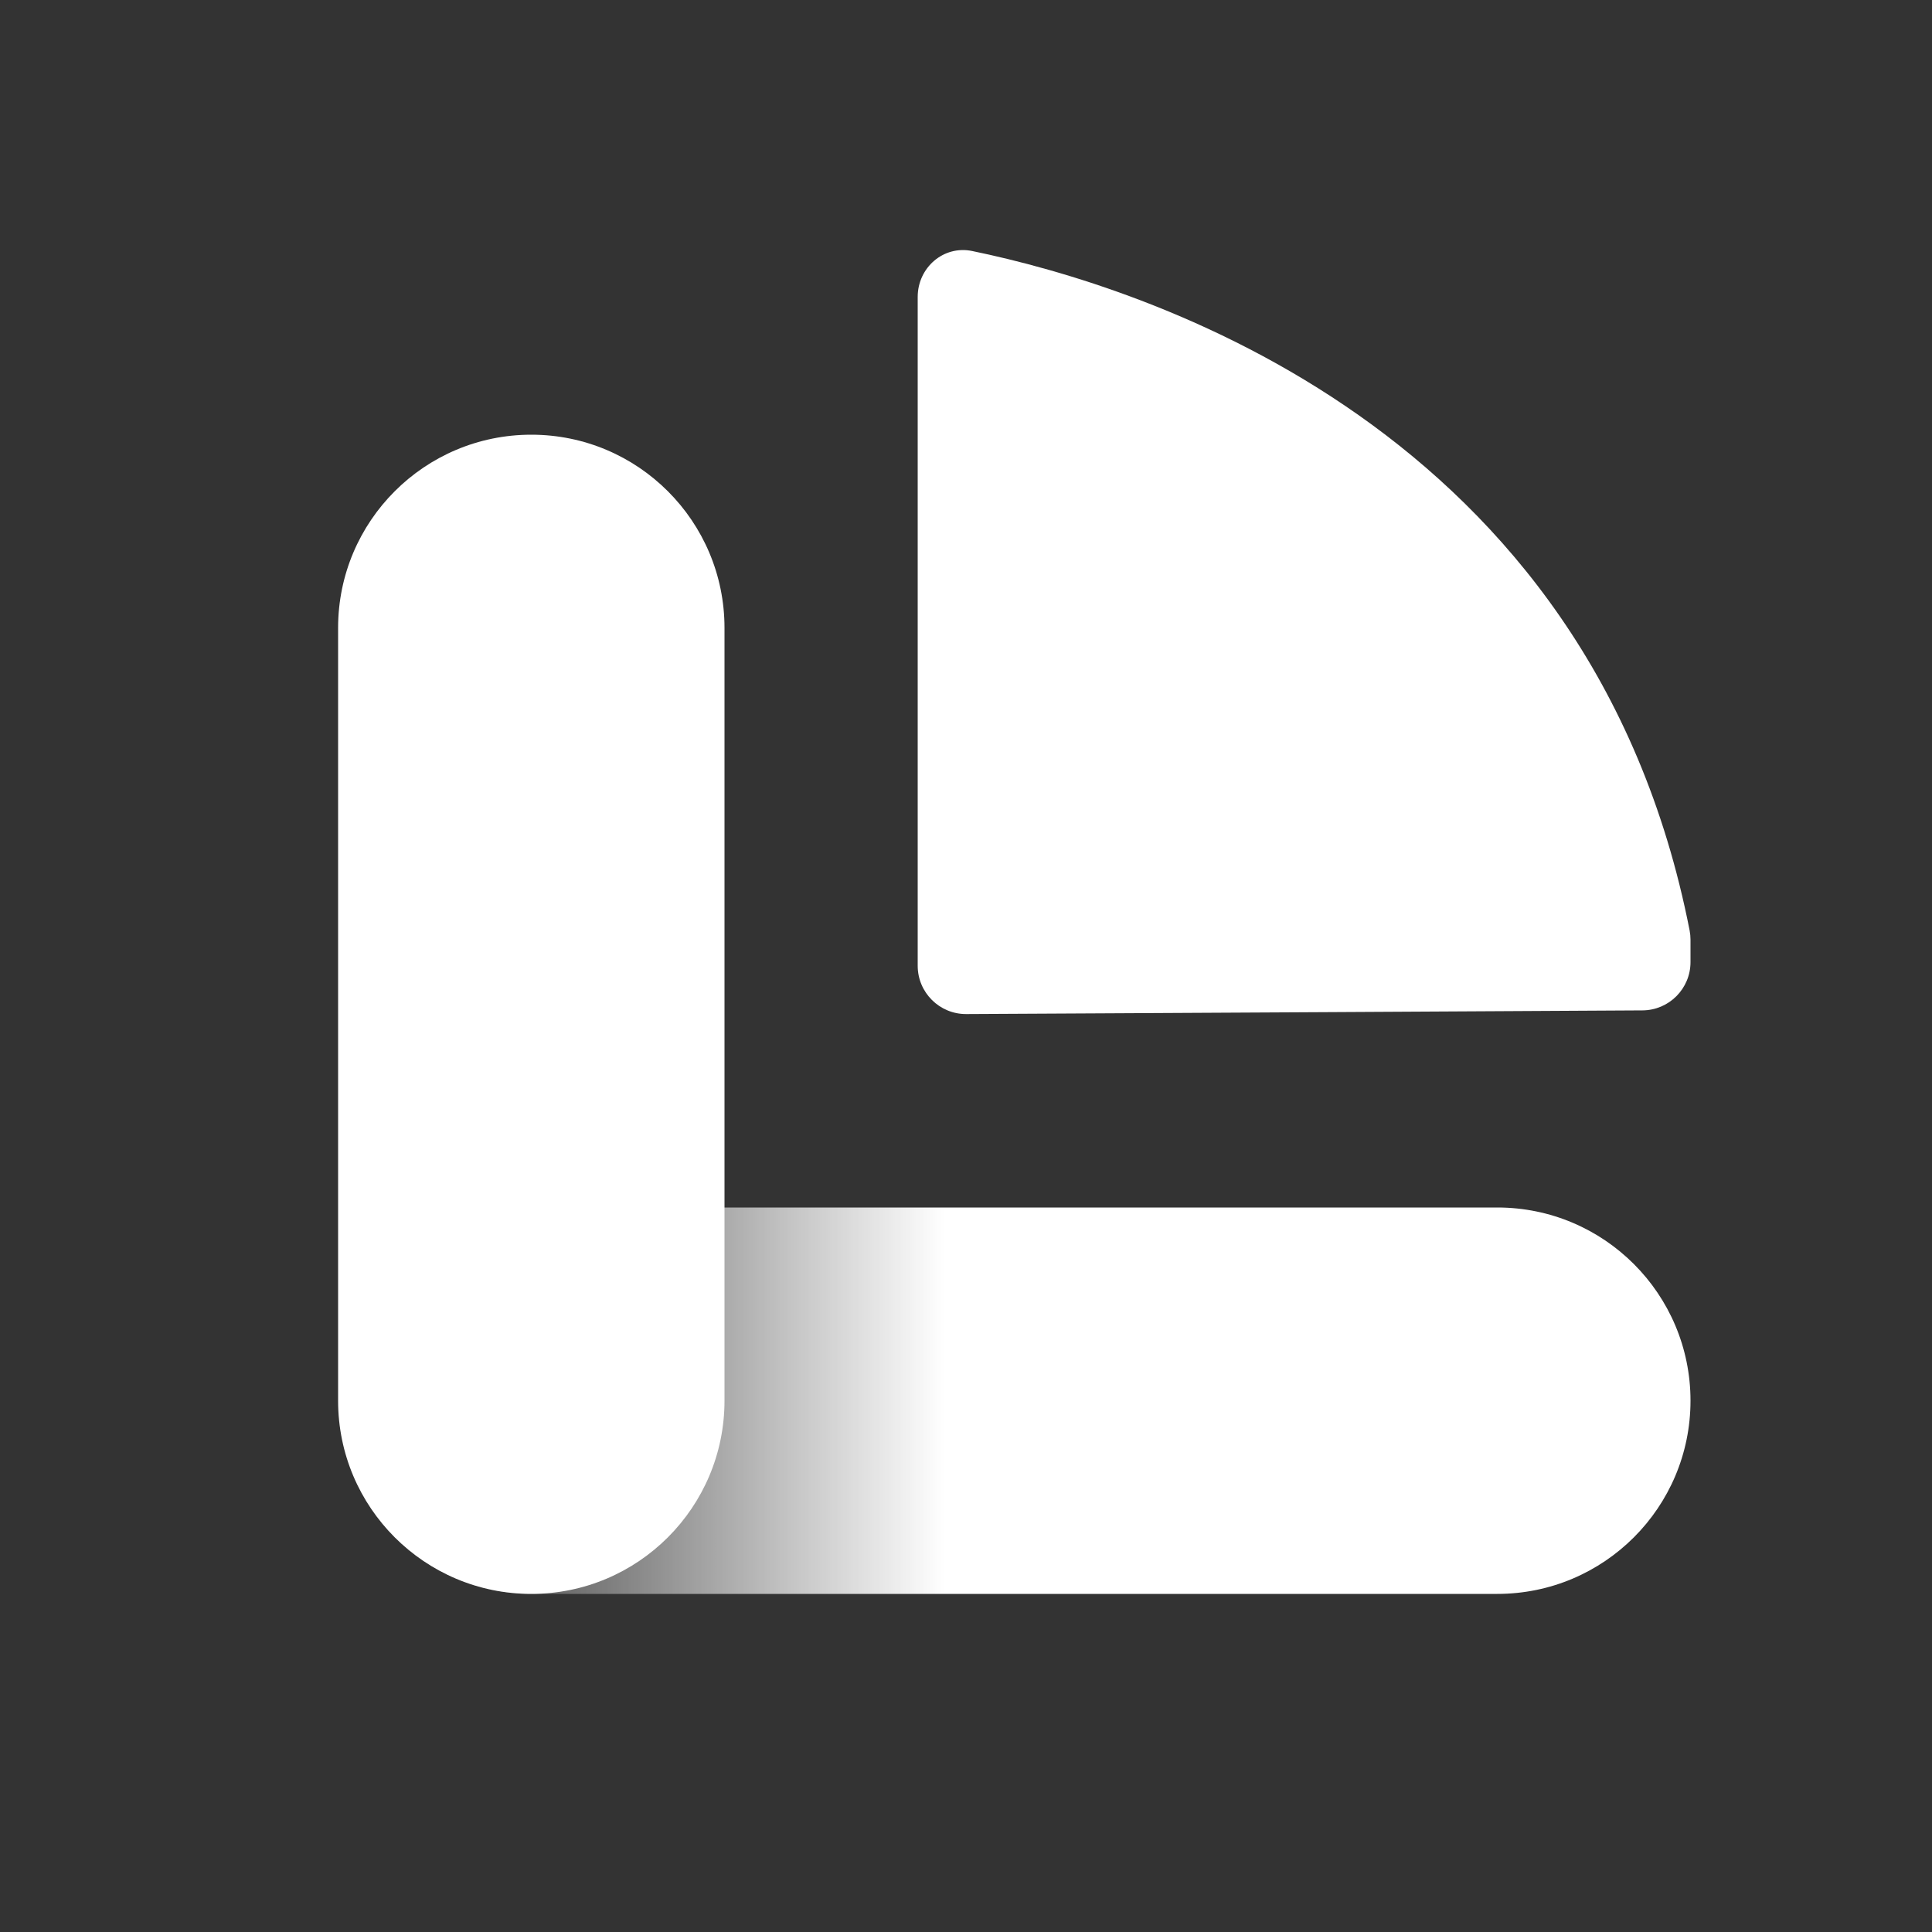
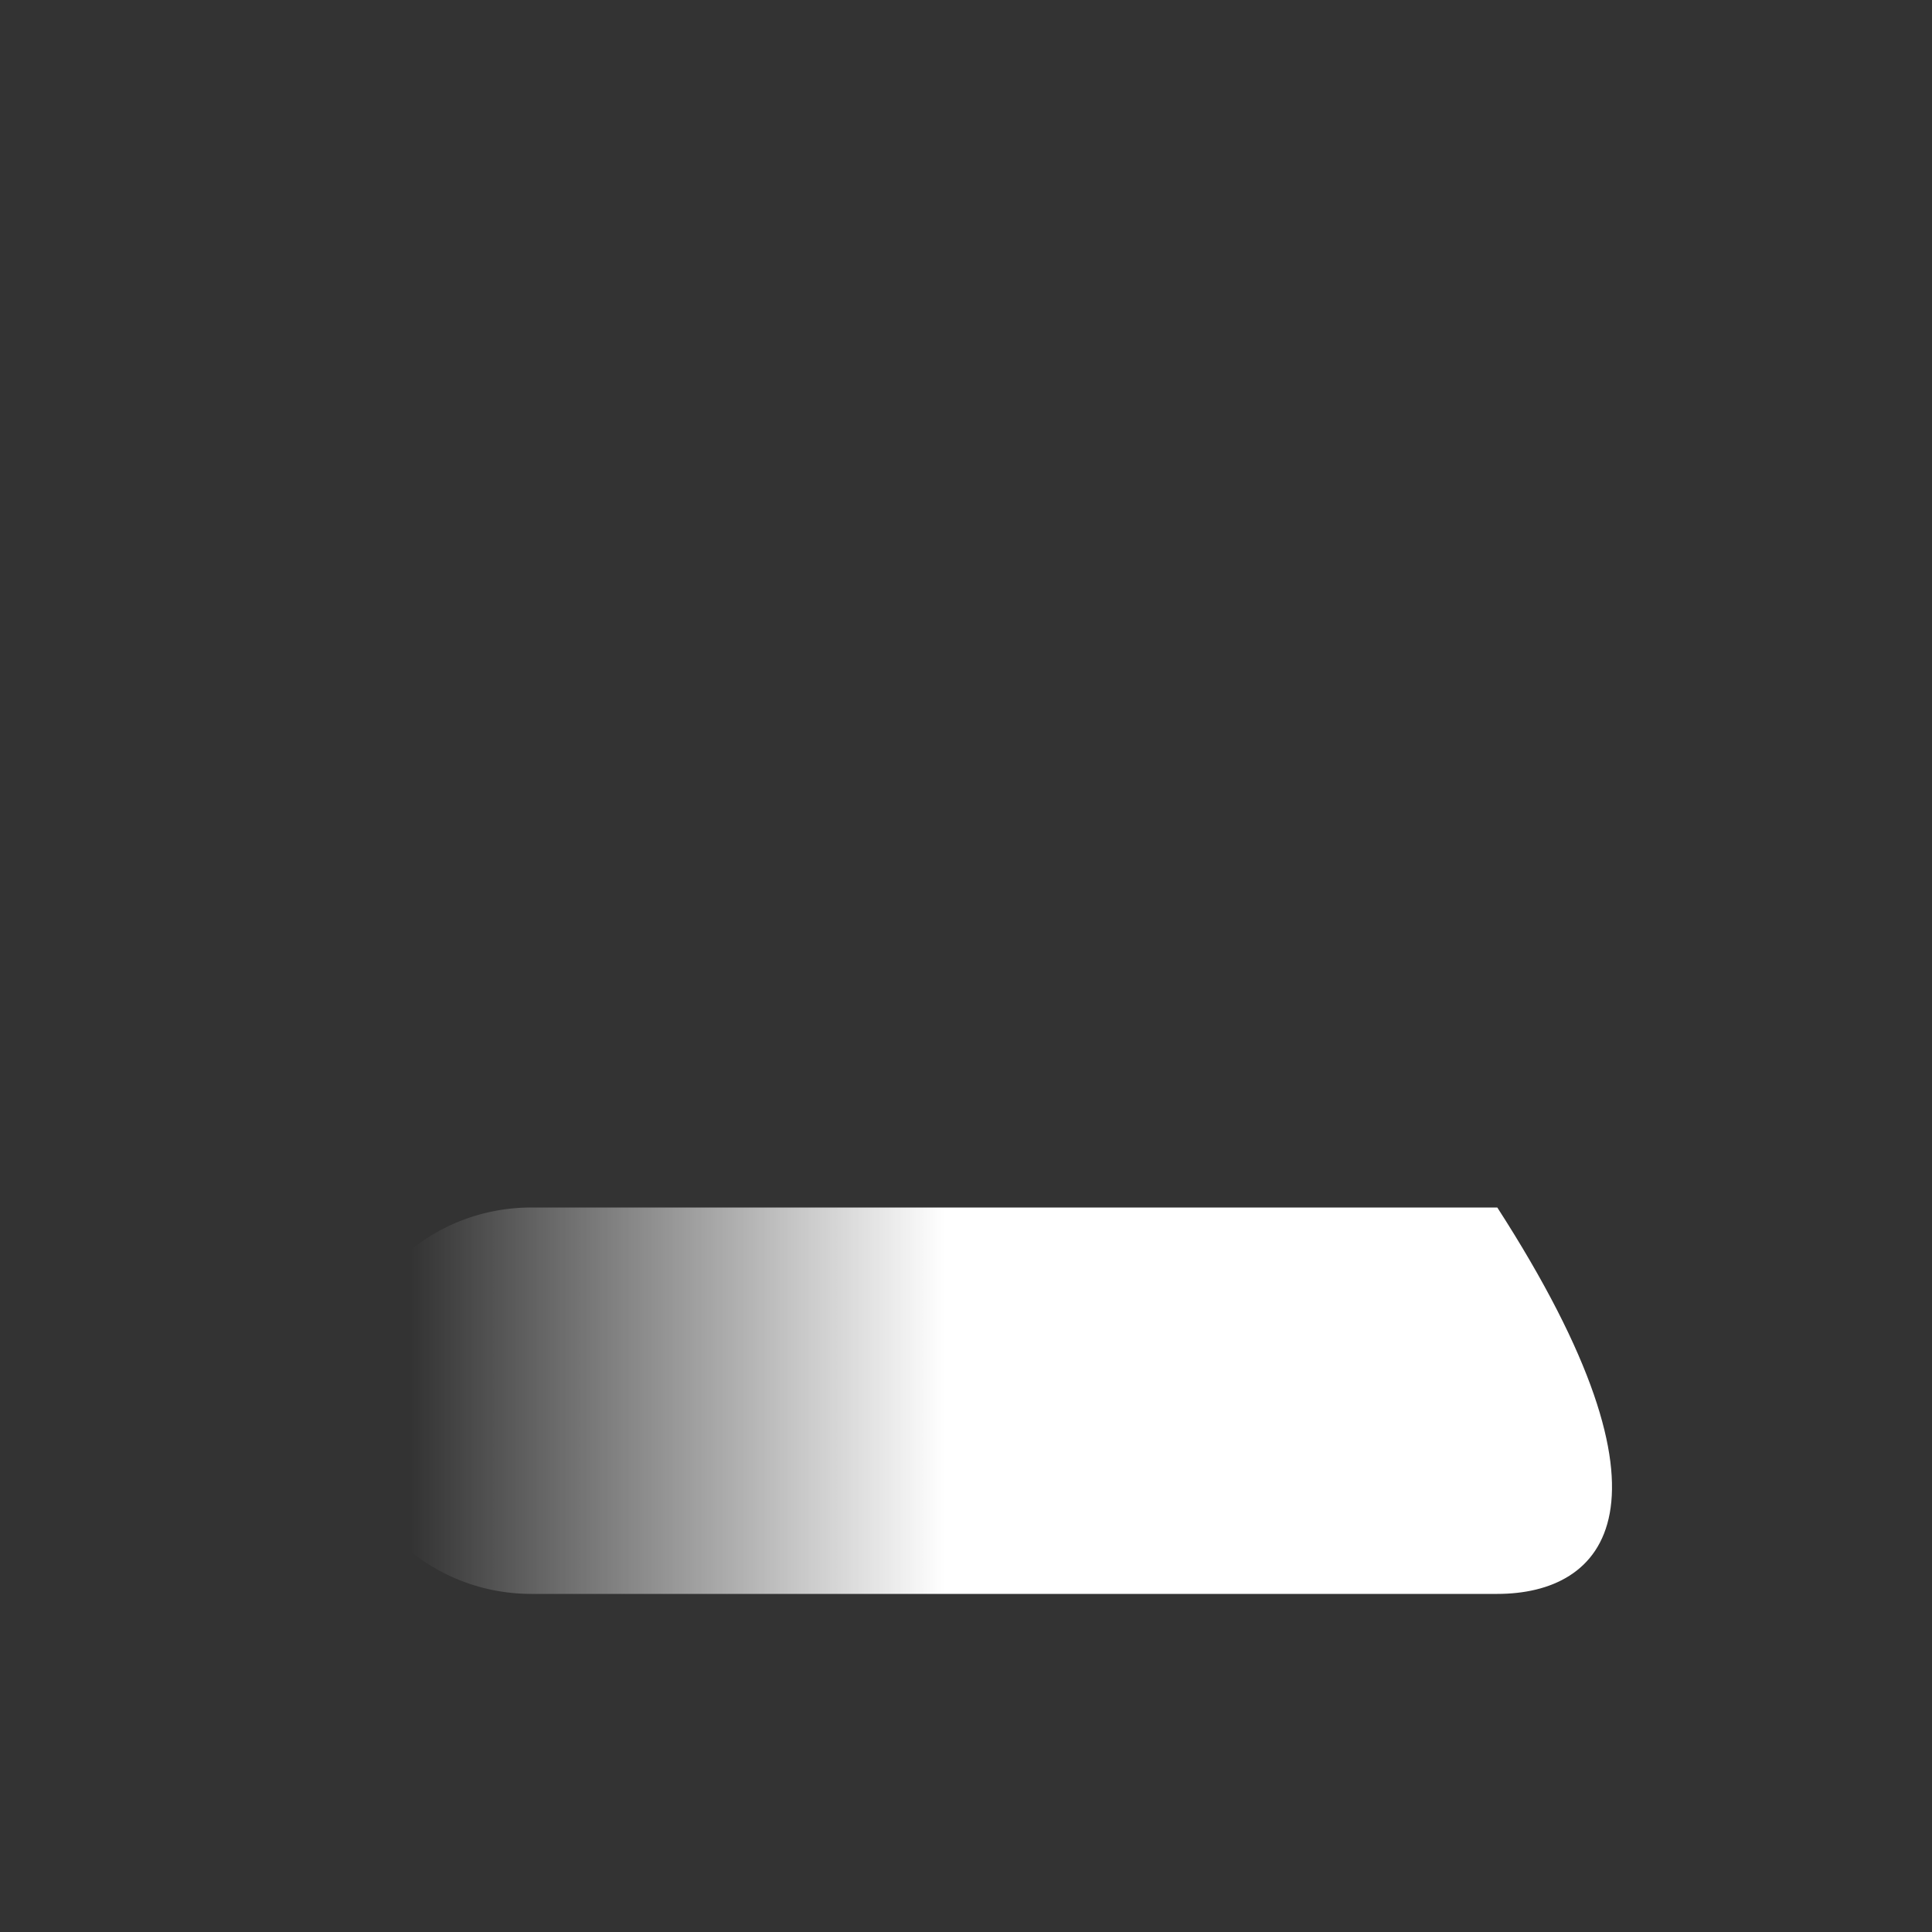
<svg xmlns="http://www.w3.org/2000/svg" width="40" height="40" viewBox="0 0 40 40" fill="none">
  <rect x="0" y="0" width="40" height="40" fill="#333333" stroke="none" />
-   <path fill-rule="evenodd" clip-rule="evenodd" d="M7 29C7 26.791 8.791 25 11 25C11.001 25 11.001 25 11.002 25L19 25L27 25L31 25C33.209 25 35 26.791 35 29C35 31.209 33.209 33 31 33L27 33L19 33L11 33C8.791 33 7 31.209 7 29Z" fill="url(#paint0_linear_3225_966)" />
-   <path fill-rule="evenodd" clip-rule="evenodd" d="M11 33C13.209 33 15 31.209 15 29L15 25L15 17L15 13C15 10.791 13.209 9 11 9C8.791 9 7 10.791 7 13L7 17L7 25L7 29C7 31.209 8.791 33 11 33Z" fill="white" />
-   <path d="M19 13.957L19 19.995C19 20.549 19.451 20.998 20.005 20.995L27.527 20.955L34.005 20.919C34.556 20.916 35 20.469 35 19.919L35 19.454C35 19.392 34.994 19.327 34.982 19.265C32.937 8.837 23.716 5.938 20.128 5.197C19.533 5.074 19 5.541 19 6.148L19 13.957Z" fill="white" />
+   <path fill-rule="evenodd" clip-rule="evenodd" d="M7 29C7 26.791 8.791 25 11 25C11.001 25 11.001 25 11.002 25L19 25L27 25L31 25C35 31.209 33.209 33 31 33L27 33L19 33L11 33C8.791 33 7 31.209 7 29Z" fill="url(#paint0_linear_3225_966)" />
  <defs>
    <linearGradient id="paint0_linear_3225_966" x1="35" y1="25" x2="8.5" y2="25" gradientUnits="userSpaceOnUse">
      <stop stop-color="white" />
      <stop offset="0.583" stop-color="white" />
      <stop offset="1" stop-color="white" stop-opacity="0" />
    </linearGradient>
  </defs>
</svg>